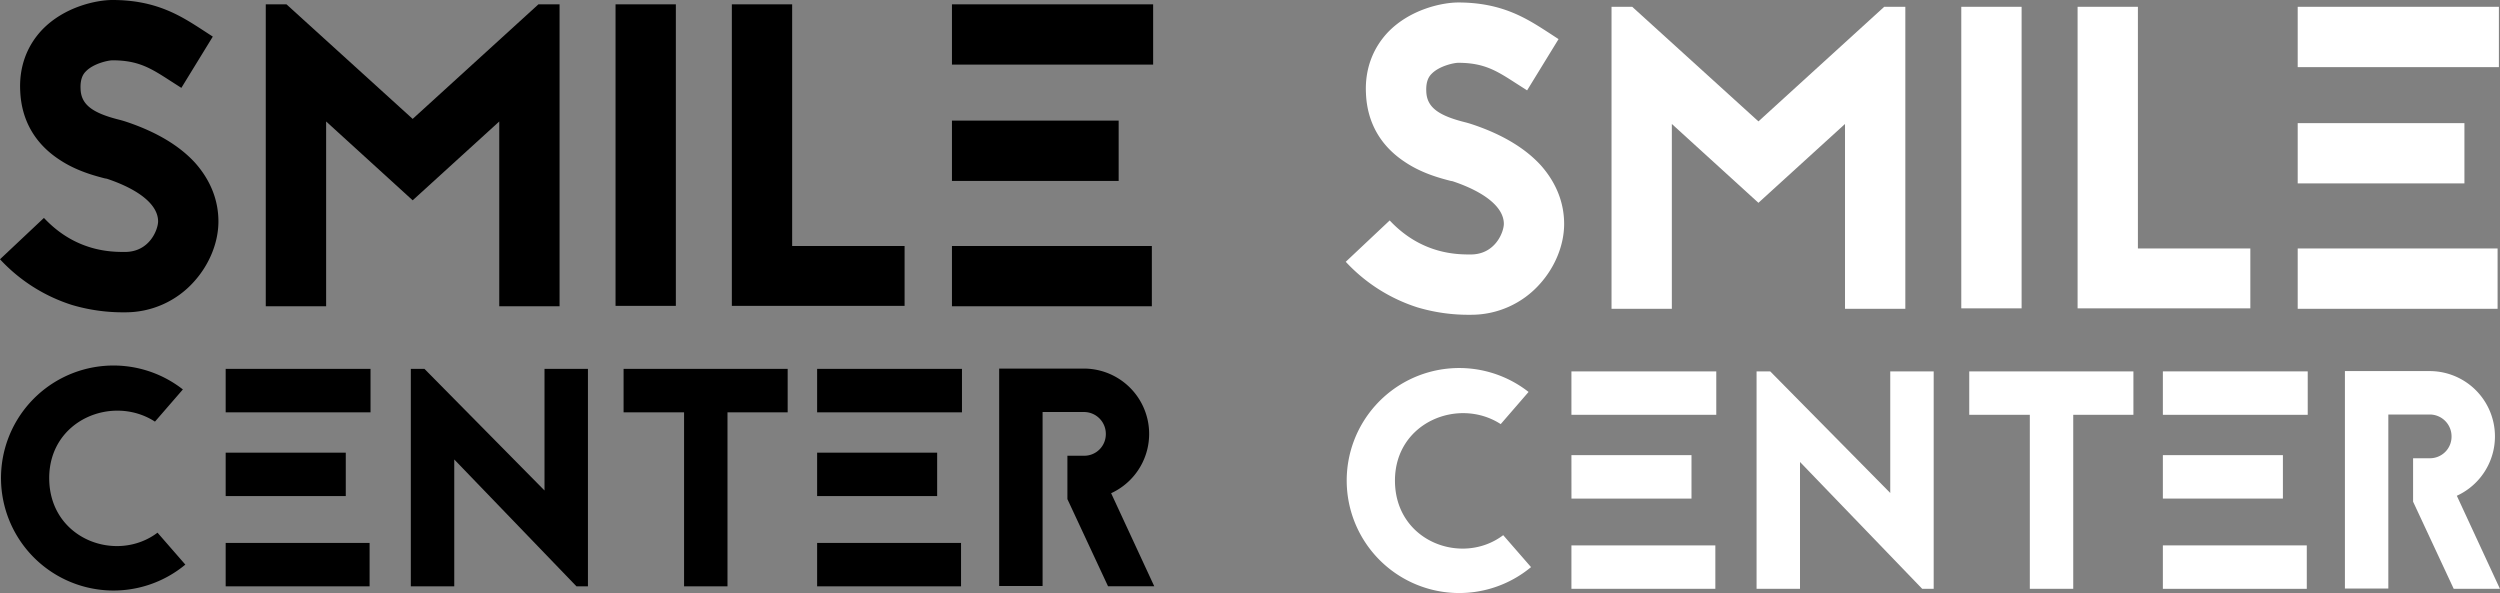
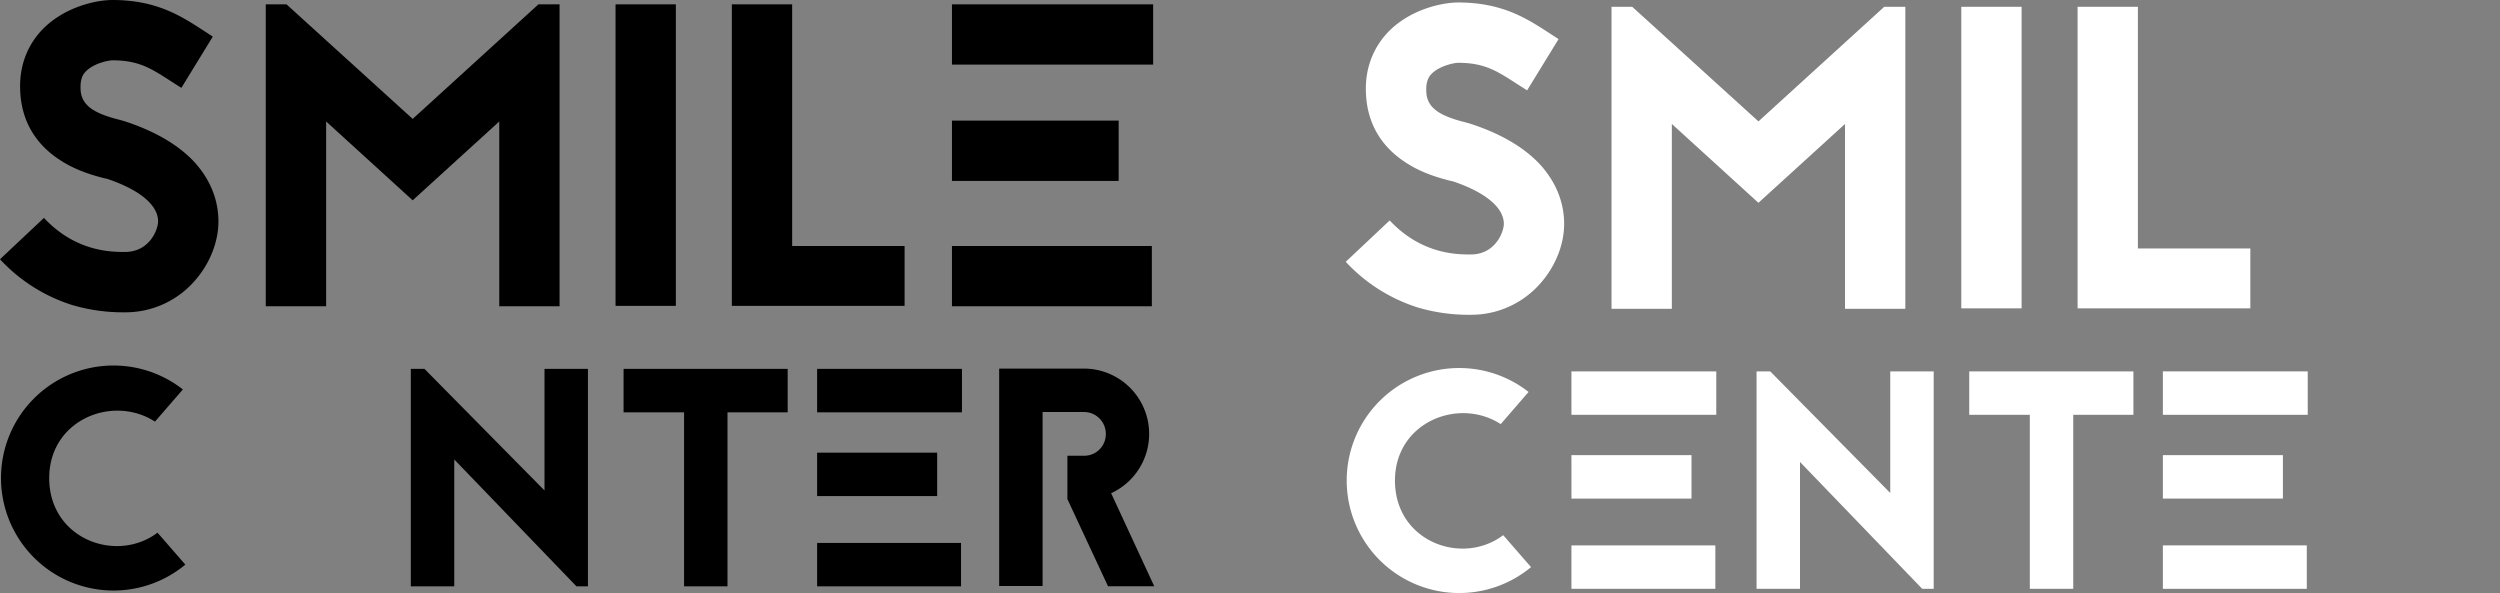
<svg xmlns="http://www.w3.org/2000/svg" viewBox="0 0 1527.07 362.32" width="1527.07" height="362.32">
  <rect x="0" y="0" width="1527.07" height="362.32" fill="#808080" stroke="none" />
  <title>SMILE_CENTER</title>
  <g id="LOGO">
    <g id="SMILE_B">
      <path d="M127.73,465.67c-6-1.58-17.37-4.48-27.89-11.58-14.74-9.74-22.9-23.95-23.69-41.58-.79-14.73,3.95-27.63,13.42-37.63,13.69-14.21,33.42-18.15,42.9-18.15,26.83,0,41.83,9.73,55.25,18.42l6.06,3.94-19.21,31.32L168,406.2c-11.84-7.63-19.47-12.63-35.52-12.63-2.37,0-11.58,1.84-16.32,6.84-1.58,1.58-3.42,4.47-3.16,10.52.27,9.48,6.84,14.74,23.69,18.95,2.1.53,3.68,1.05,5.26,1.58,17.63,6.05,31.31,14.21,40.78,24.47,9.48,10.53,14.48,22.89,14.48,36.05,0,12.89-5.53,26.31-14.74,36.58A56.05,56.05,0,0,1,140.1,547.5,109.44,109.44,0,0,1,107.73,543a101.94,101.94,0,0,1-43.94-27.9l26.84-25.26c19.47,20.79,41.31,20.79,49.47,20.79,15.26,0,20.26-13.94,20.26-18.68,0-10-11.32-19.21-30.53-25.79l-.79-.26Z" transform="translate(-63.79 -356.73)" />
      <path d="M368.75,543.82V430.93l-52.89,48.16L263,430.93V543.82H226.13V359.36h12.63l77.1,70,76.83-70h12.9V543.82Z" transform="translate(-63.79 -356.73)" />
      <path d="M439.78,543.55V359.36h36.84V543.55Z" transform="translate(-63.79 -356.73)" />
      <path d="M547.66,507h68.68v36.57H510.82V359.36h36.84Z" transform="translate(-63.79 -356.73)" />
      <path d="M768.16,396.2H645.27V359.36H768.16ZM645.27,430.41H747.1v36.84H645.27Zm0,76.57h122.1v36.84H645.27Z" transform="translate(-63.79 -356.73)" />
    </g>
    <g id="CENTER_B">
      <path d="M158.45,614.27c-25.76-16.67-64.6-1.14-64.6,34.48C93.85,686.08,135,701,160,682.1L177,701.61a68.72,68.72,0,1,1-1.51-107Z" transform="translate(-63.79 -356.73)" />
-       <path d="M290.12,608.59H201.64V582.06h88.48Zm-88.48,24.63H275v26.52H201.64Zm0,55.13h87.91v26.53H201.64Z" transform="translate(-63.79 -356.73)" />
      <path d="M415.91,714.88l-74.65-77.5v77.5H314.73V582.06h8.34l73.32,74.27V582.06h26.53V714.88Z" transform="translate(-63.79 -356.73)" />
      <path d="M544.92,582.06v26.53H508.16V714.88H481.64V608.59H444.69V582.06Z" transform="translate(-63.79 -356.73)" />
      <path d="M651.39,608.59H562.91V582.06h88.48Zm-88.48,24.63h73.32v26.52H562.91Zm0,55.13h87.91v26.53H562.91Z" transform="translate(-63.79 -356.73)" />
      <path d="M700.63,608.4V714.69H674.11V581.87H726A39.89,39.89,0,0,1,742.5,658l26.34,56.84H740.61l-24.82-53.24V635.11H726a13.18,13.18,0,0,0,13.26-13.26A13.34,13.34,0,0,0,726,608.4Z" transform="translate(-63.79 -356.73)" />
    </g>
    <g id="SMILE_W">
      <path d="M949.75,467.19c-6-1.58-17.37-4.47-27.89-11.58-14.74-9.73-22.9-23.94-23.69-41.57-.79-14.74,4-27.63,13.42-37.63,13.69-14.21,33.42-18.16,42.9-18.16,26.83,0,41.83,9.74,55.25,18.42l6.06,3.95-19.21,31.31L990,407.72c-11.84-7.63-19.47-12.63-35.52-12.63-2.37,0-11.58,1.84-16.32,6.84-1.58,1.58-3.42,4.47-3.16,10.53.27,9.47,6.85,14.73,23.69,18.94,2.1.53,3.68,1.05,5.26,1.58,17.63,6,31.31,14.21,40.78,24.47,9.48,10.53,14.48,22.9,14.48,36.05,0,12.9-5.53,26.32-14.74,36.58A56.05,56.05,0,0,1,962.12,549a109.11,109.11,0,0,1-32.37-4.47,101.92,101.92,0,0,1-43.94-27.89l26.84-25.26c19.47,20.79,41.31,20.79,49.47,20.79,15.26,0,20.26-14,20.26-18.69,0-10-11.32-19.21-30.53-25.79l-.79-.26Z" transform="translate(-63.79 -356.73)" style="fill:#fff" />
      <path d="M1190.77,545.34V432.45l-52.89,48.16L1085,432.45V545.34h-36.84V360.88h12.63l77.1,70,76.83-70h12.9V545.34Z" transform="translate(-63.79 -356.73)" style="fill:#fff" />
      <path d="M1261.8,545.08V360.88h36.84v184.2Z" transform="translate(-63.79 -356.73)" style="fill:#fff" />
      <path d="M1369.68,508.5h68.68v36.58H1332.84V360.88h36.84Z" transform="translate(-63.79 -356.73)" style="fill:#fff" />
-       <path d="M1590.18,397.72H1467.29V360.88h122.89Zm-122.89,34.21h101.84v36.84H1467.29Zm0,76.57h122.1v36.84h-122.1Z" transform="translate(-63.79 -356.73)" style="fill:#fff" />
    </g>
    <g id="CENTER_W">
      <path d="M980.47,615.79c-25.76-16.67-64.6-1.13-64.6,34.49,0,37.32,41.11,52.29,66.12,33.34l17,19.52a68.72,68.72,0,1,1-1.51-107Z" transform="translate(-63.79 -356.73)" style="fill:#fff" />
      <path d="M1112.14,610.11h-88.48V583.58h88.48Zm-88.48,24.63H1097v26.53h-73.32Zm0,55.13h87.91V716.4h-87.91Z" transform="translate(-63.79 -356.73)" style="fill:#fff" />
      <path d="M1237.93,716.4l-74.65-77.49V716.4h-26.53V583.58h8.34l73.32,74.27V583.58h26.53V716.4Z" transform="translate(-63.79 -356.73)" style="fill:#fff" />
      <path d="M1366.94,583.58v26.53h-36.76V716.4h-26.52V610.11h-37V583.58Z" transform="translate(-63.79 -356.73)" style="fill:#fff" />
      <path d="M1473.41,610.11h-88.48V583.58h88.48Zm-88.48,24.63h73.32v26.53h-73.32Zm0,55.13h87.91V716.4h-87.91Z" transform="translate(-63.79 -356.73)" style="fill:#fff" />
-       <path d="M1522.65,609.92V716.21h-26.52V583.4H1548a39.89,39.89,0,0,1,16.49,76.16l26.33,56.84h-28.23l-24.82-53.24V636.64H1548a13.18,13.18,0,0,0,13.26-13.27A13.34,13.34,0,0,0,1548,609.92Z" transform="translate(-63.79 -356.73)" style="fill:#fff" />
    </g>
  </g>
</svg>